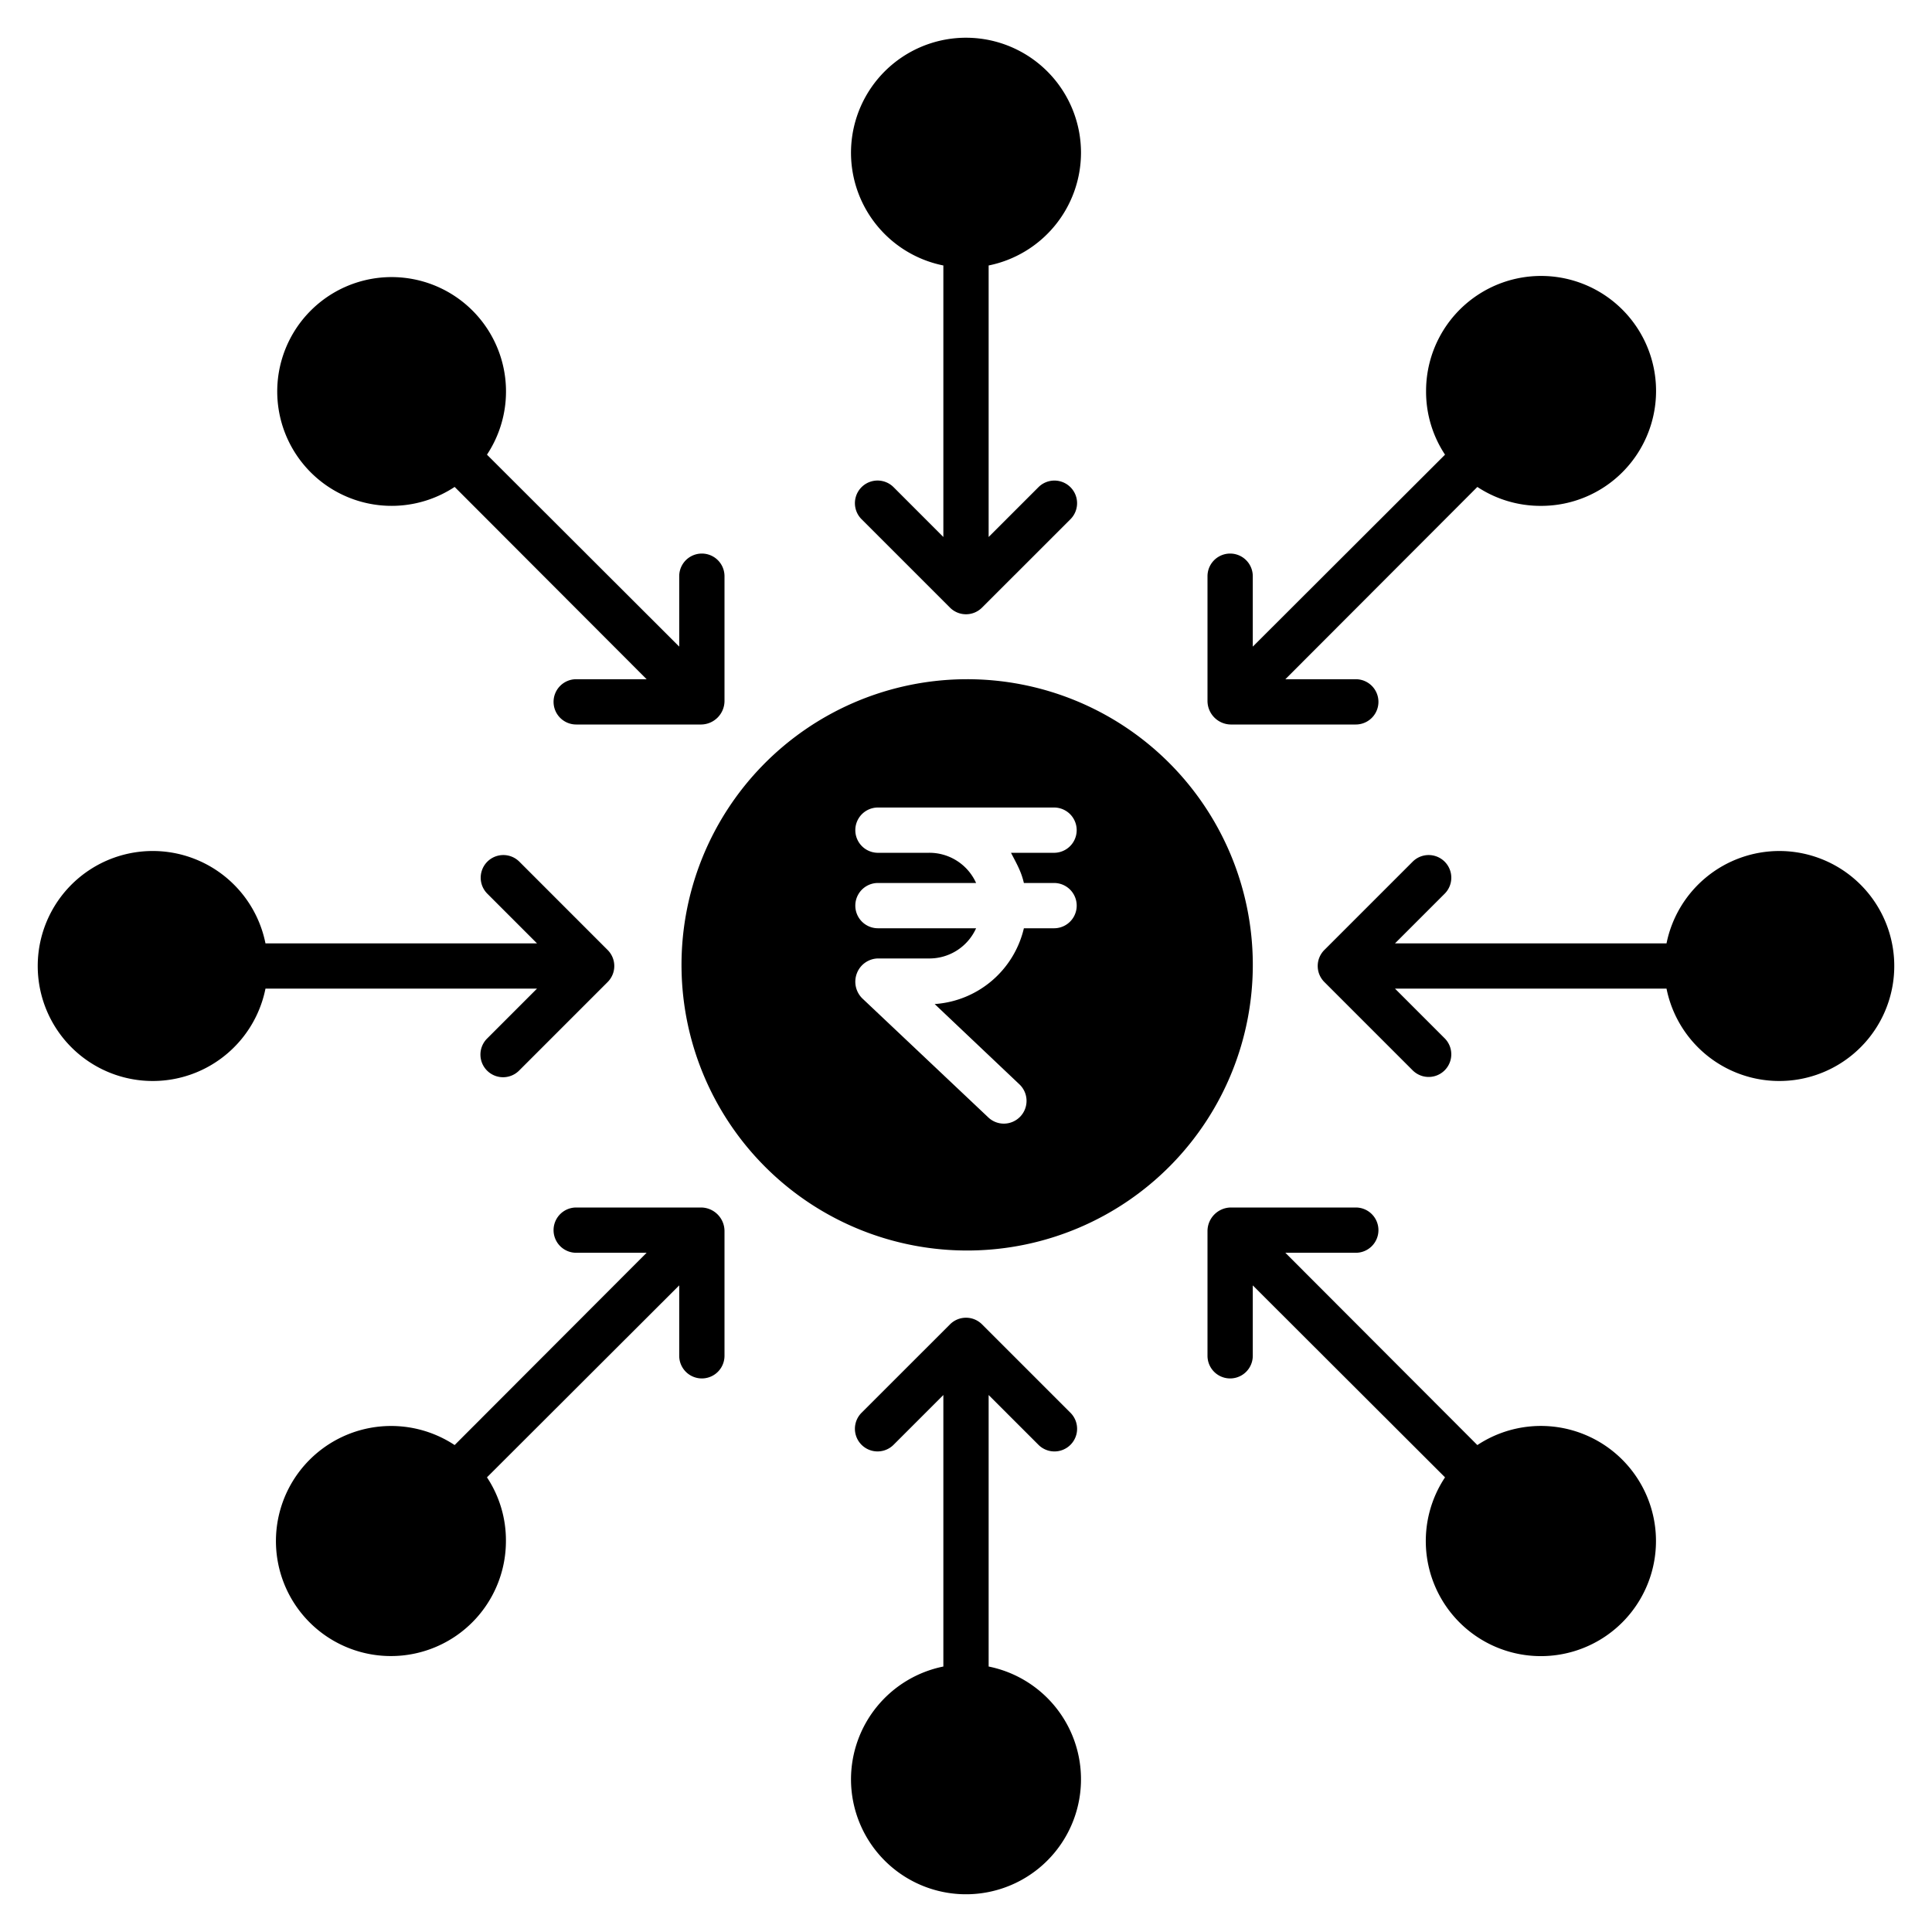
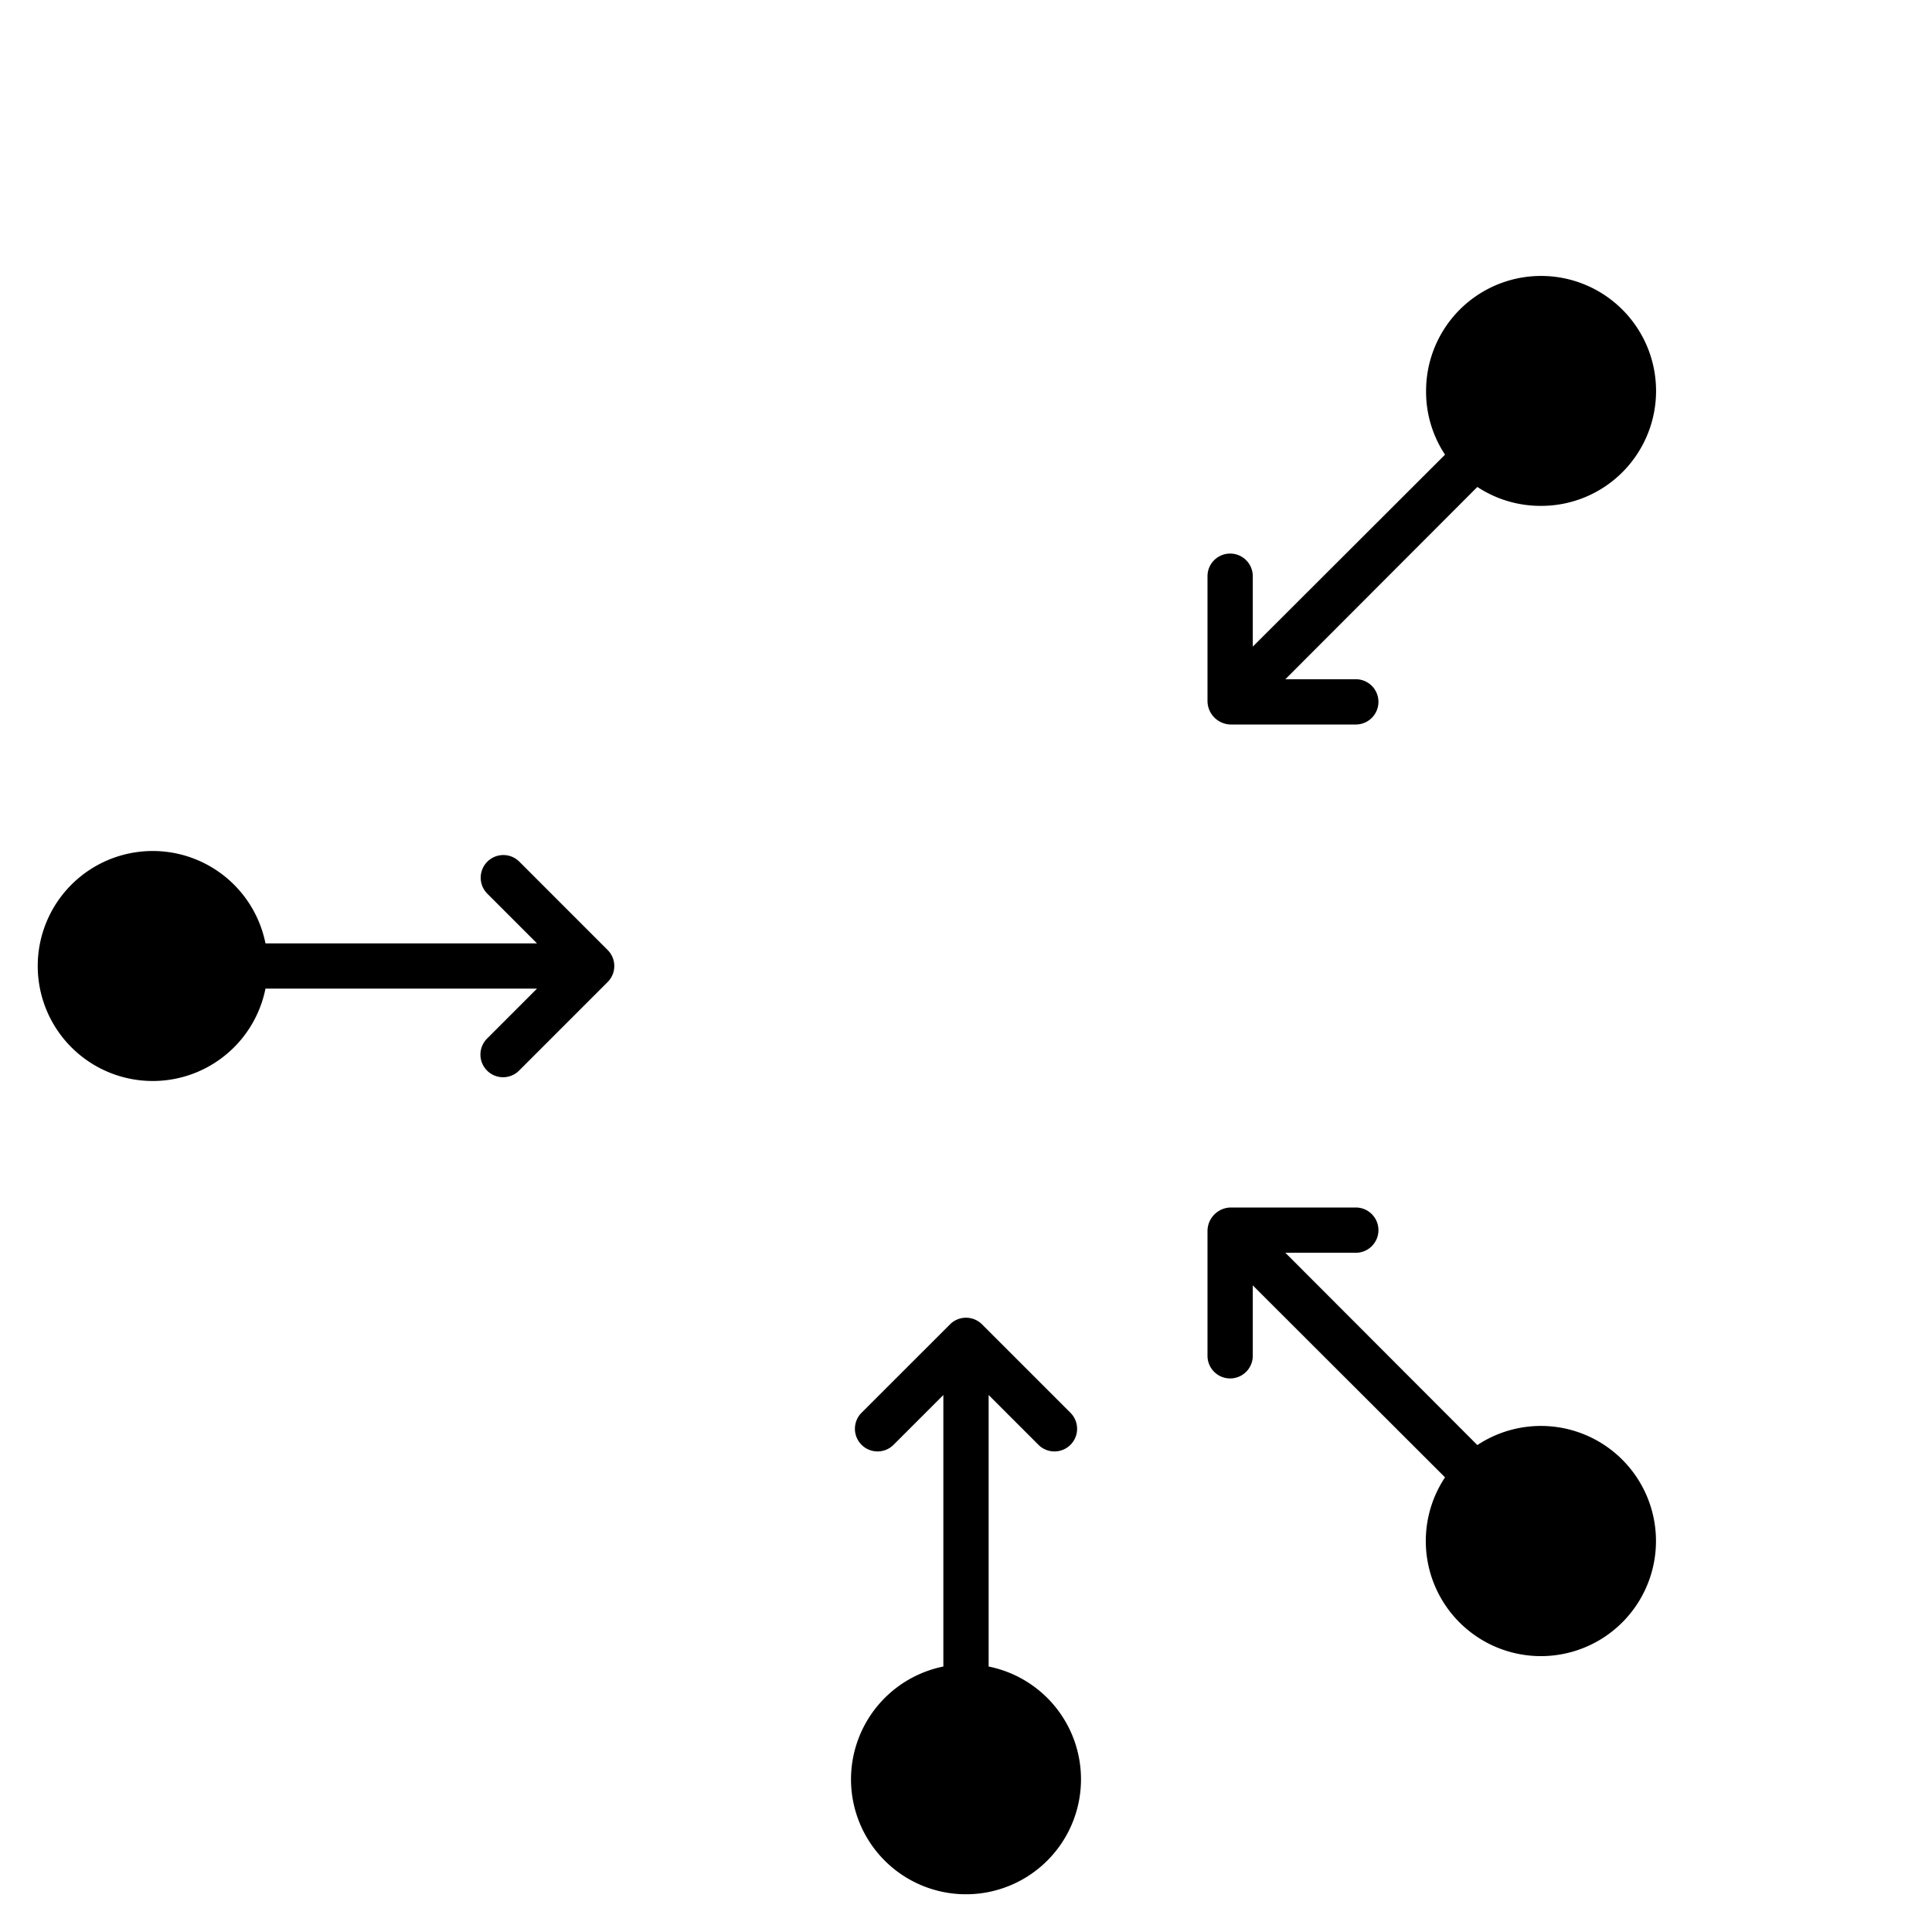
<svg xmlns="http://www.w3.org/2000/svg" id="Layer_1" data-name="Layer 1" viewBox="0 0 512 512" width="512" height="512">
  <title>b2</title>
  <path d="M225.525,471.525A30.475,30.475,0,1,0,262,441.647V369.694L275.2,382.889a6,6,0,0,0,8.485-8.486l-23.438-23.437a6,6,0,0,0-8.484,0L228.32,374.4a6,6,0,0,0,8.485,8.486L250,369.694v71.953A30.525,30.525,0,0,0,225.525,471.525Z" />
-   <path d="M286.475,40.475A30.475,30.475,0,1,0,250,70.353v71.953l-13.195-13.2a6,6,0,1,0-8.485,8.486l23.438,23.437a6,6,0,0,0,8.484,0L283.68,137.6a6,6,0,1,0-8.485-8.486L262,142.306V70.353A30.525,30.525,0,0,0,286.475,40.475Z" />
  <path d="M70.353,262h71.954L129.112,275.2a6,6,0,1,0,8.485,8.485l23.437-23.437a6,6,0,0,0,0-8.486L137.6,228.32a6,6,0,0,0-8.485,8.485L142.307,250H70.353a30.475,30.475,0,1,0,0,12Z" />
-   <path d="M471.525,225.525A30.524,30.524,0,0,0,441.647,250H369.693l13.195-13.195a6,6,0,0,0-8.485-8.485l-23.437,23.437a6,6,0,0,0,0,8.486L374.4,283.68a6,6,0,0,0,8.485-8.485L369.693,262h71.954a30.475,30.475,0,1,0,29.878-36.475Z" />
-   <path d="M146.7,186a6,6,0,0,0,6,6h33.146A6.261,6.261,0,0,0,192,185.849V152.7a6,6,0,0,0-12,0v18.66l-50.947-50.872a30.313,30.313,0,1,0-8.567,8.553L171.364,180H152.7A6,6,0,0,0,146.7,186Z" />
  <path d="M365.3,326a6,6,0,0,0-6-6H326.151A6.261,6.261,0,0,0,320,326.151V359.3a6,6,0,1,0,12,0v-18.66l50.947,50.872a30.5,30.5,0,1,0,8.567-8.553L340.636,332H359.3A6,6,0,0,0,365.3,326Z" />
  <path d="M408.4,134.061a30.385,30.385,0,0,0,21.549-8.912h0A30.474,30.474,0,1,0,377.925,103.6a30.2,30.2,0,0,0,5.022,16.891L332,171.364V152.7a6,6,0,0,0-12,0v33.145A6.261,6.261,0,0,0,326.151,192H359.3a6,6,0,0,0,0-12H340.636l50.879-50.955A30.359,30.359,0,0,0,408.4,134.061Z" />
-   <path d="M82.052,386.851h0A30.474,30.474,0,1,0,134.075,408.4a30.2,30.2,0,0,0-5.022-16.891L180,340.636V359.3a6,6,0,1,0,12,0V326.151A6.261,6.261,0,0,0,185.849,320H152.7a6,6,0,1,0,0,12h18.661l-50.879,50.955A30.535,30.535,0,0,0,82.052,386.851Z" />
-   <path d="M256,180c-.3,0-.606,0-.9.009A75.7,75.7,0,1,0,256,180Zm15.337,54h8a6,6,0,1,1,0,12H271.34A26.118,26.118,0,0,1,247.7,266.084l22.468,21.29a6.029,6.029,0,0,1-4.122,10.4,5.971,5.971,0,0,1-4.12-1.632L228.546,264.61a6.2,6.2,0,0,1-1.454-6.7A6.116,6.116,0,0,1,232.667,254h13.354a13.568,13.568,0,0,0,12.655-8H232.667a6,6,0,0,1,0-12h26.009a13.568,13.568,0,0,0-12.655-8H232.667a6,6,0,0,1,0-12h46.666a6,6,0,0,1,0,12H267.924C269.485,229,270.652,231,271.337,234Z" />
</svg>